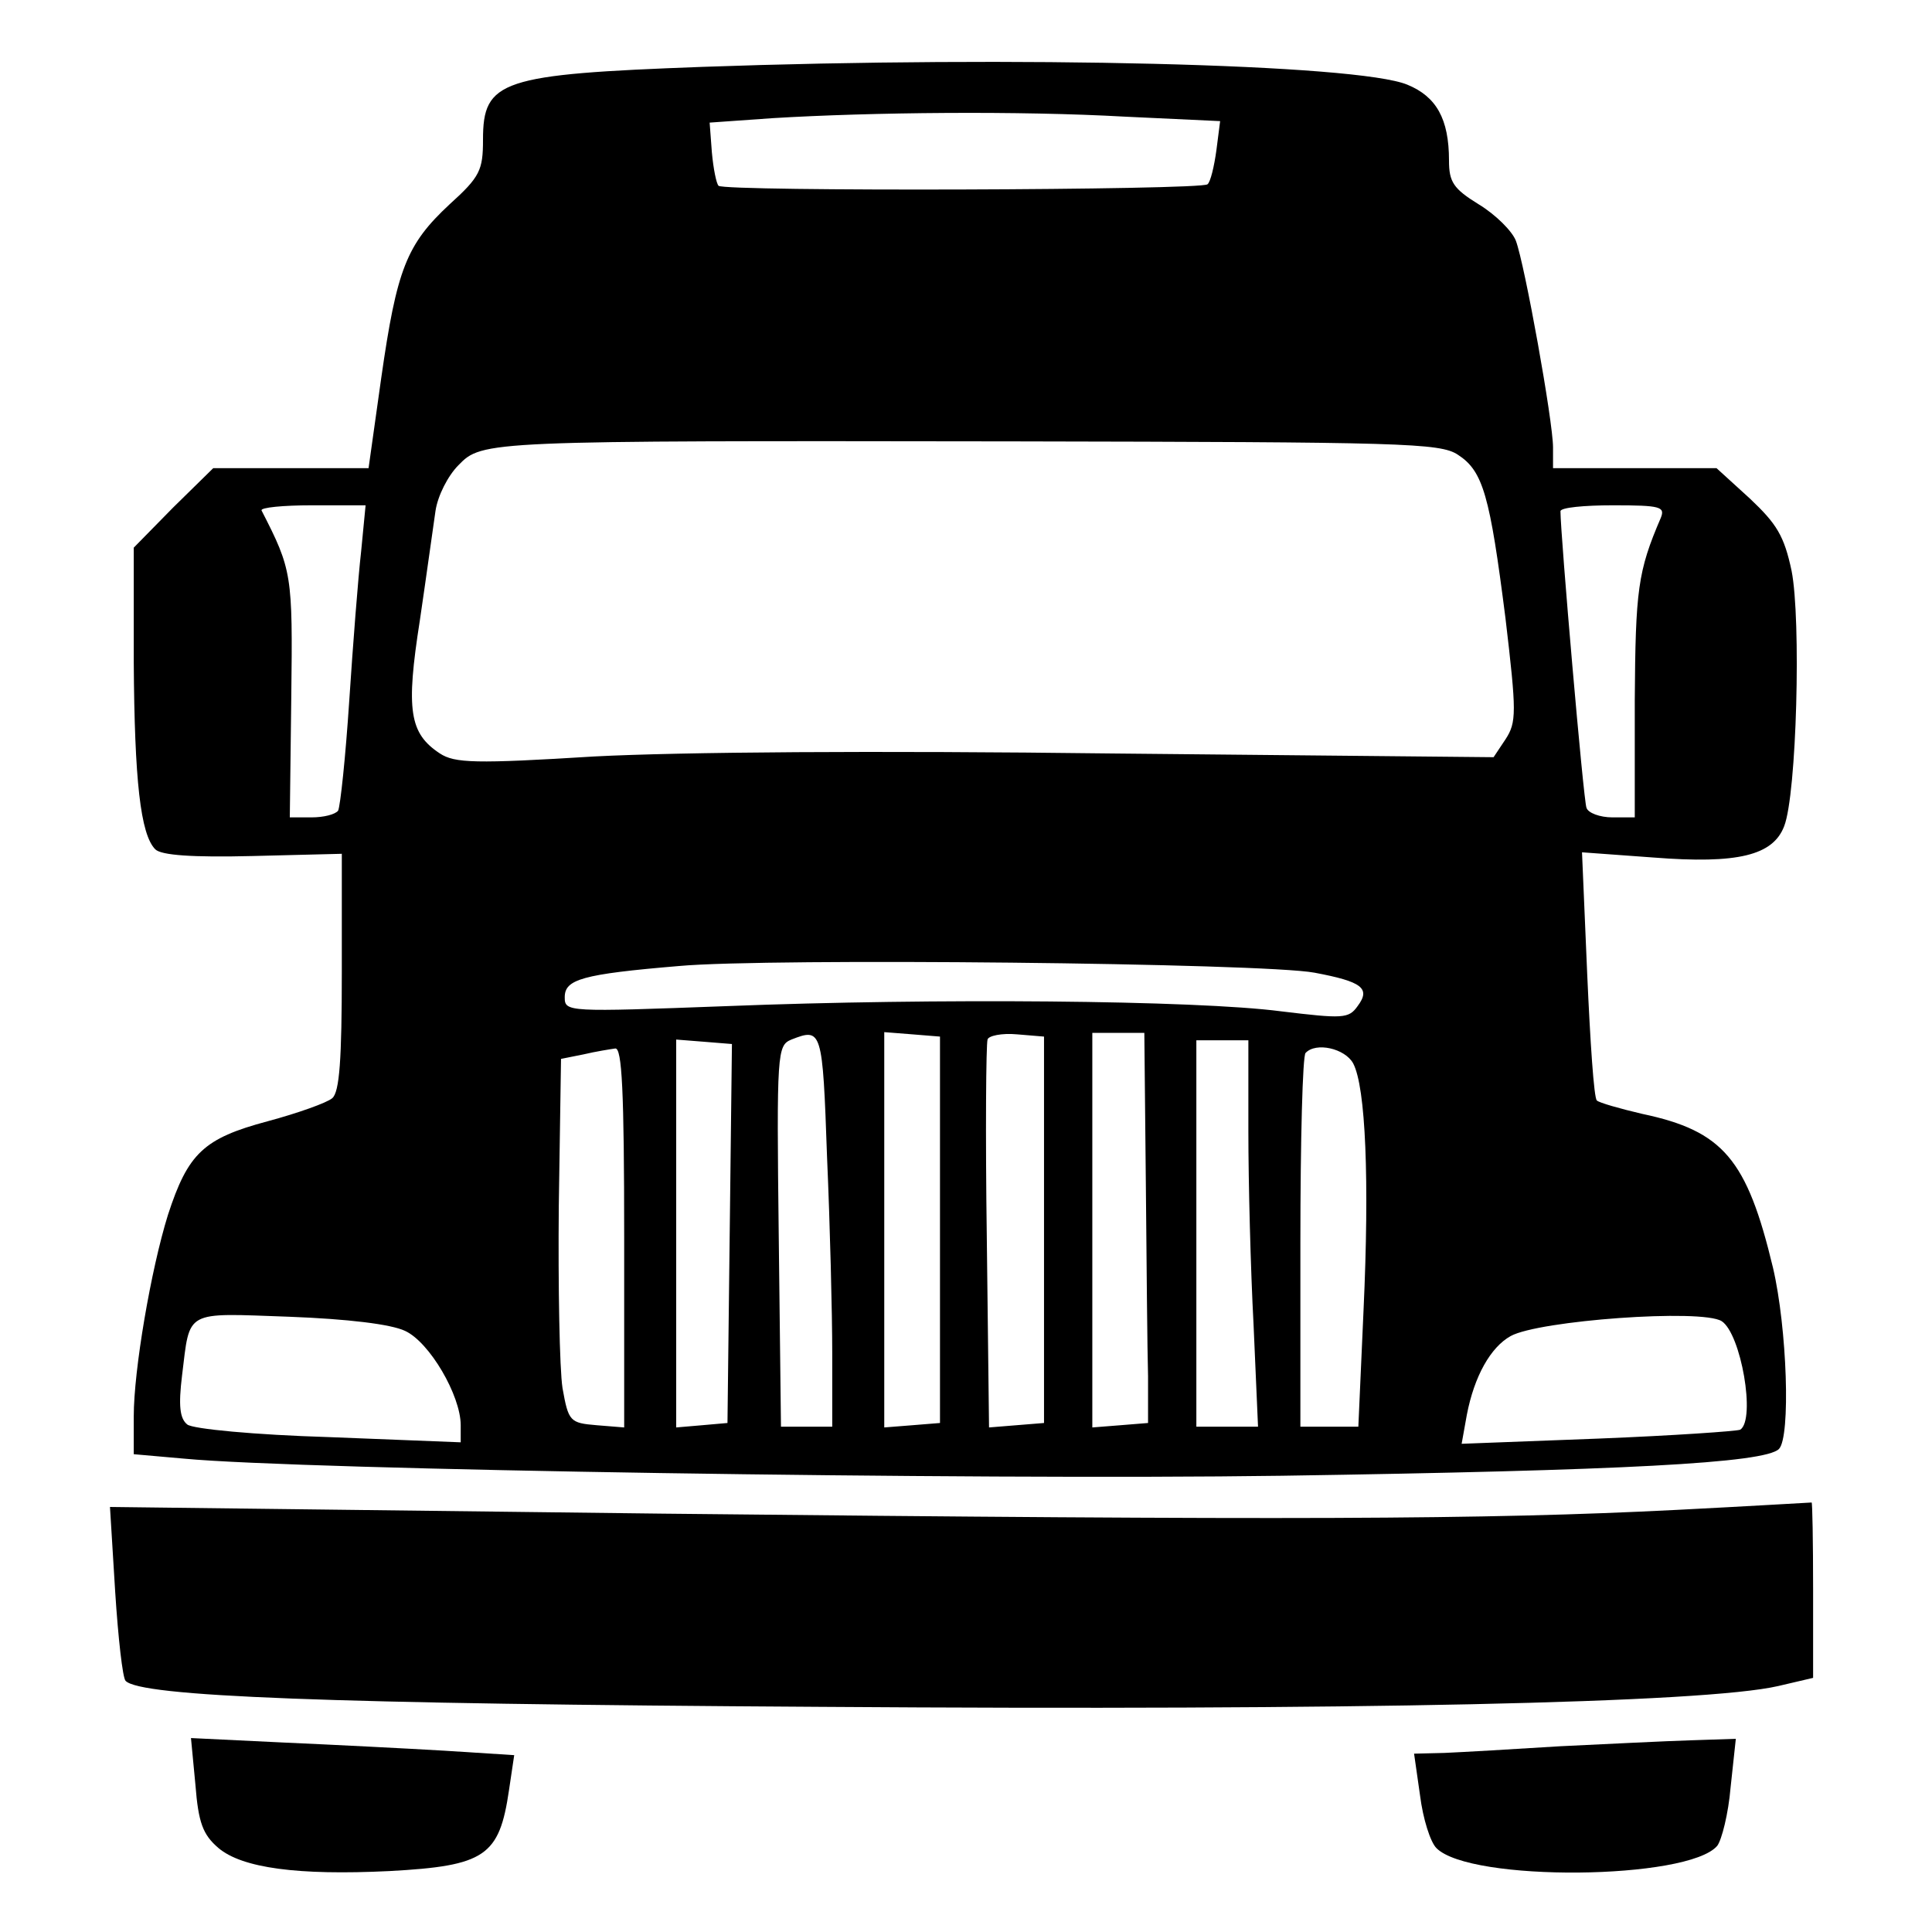
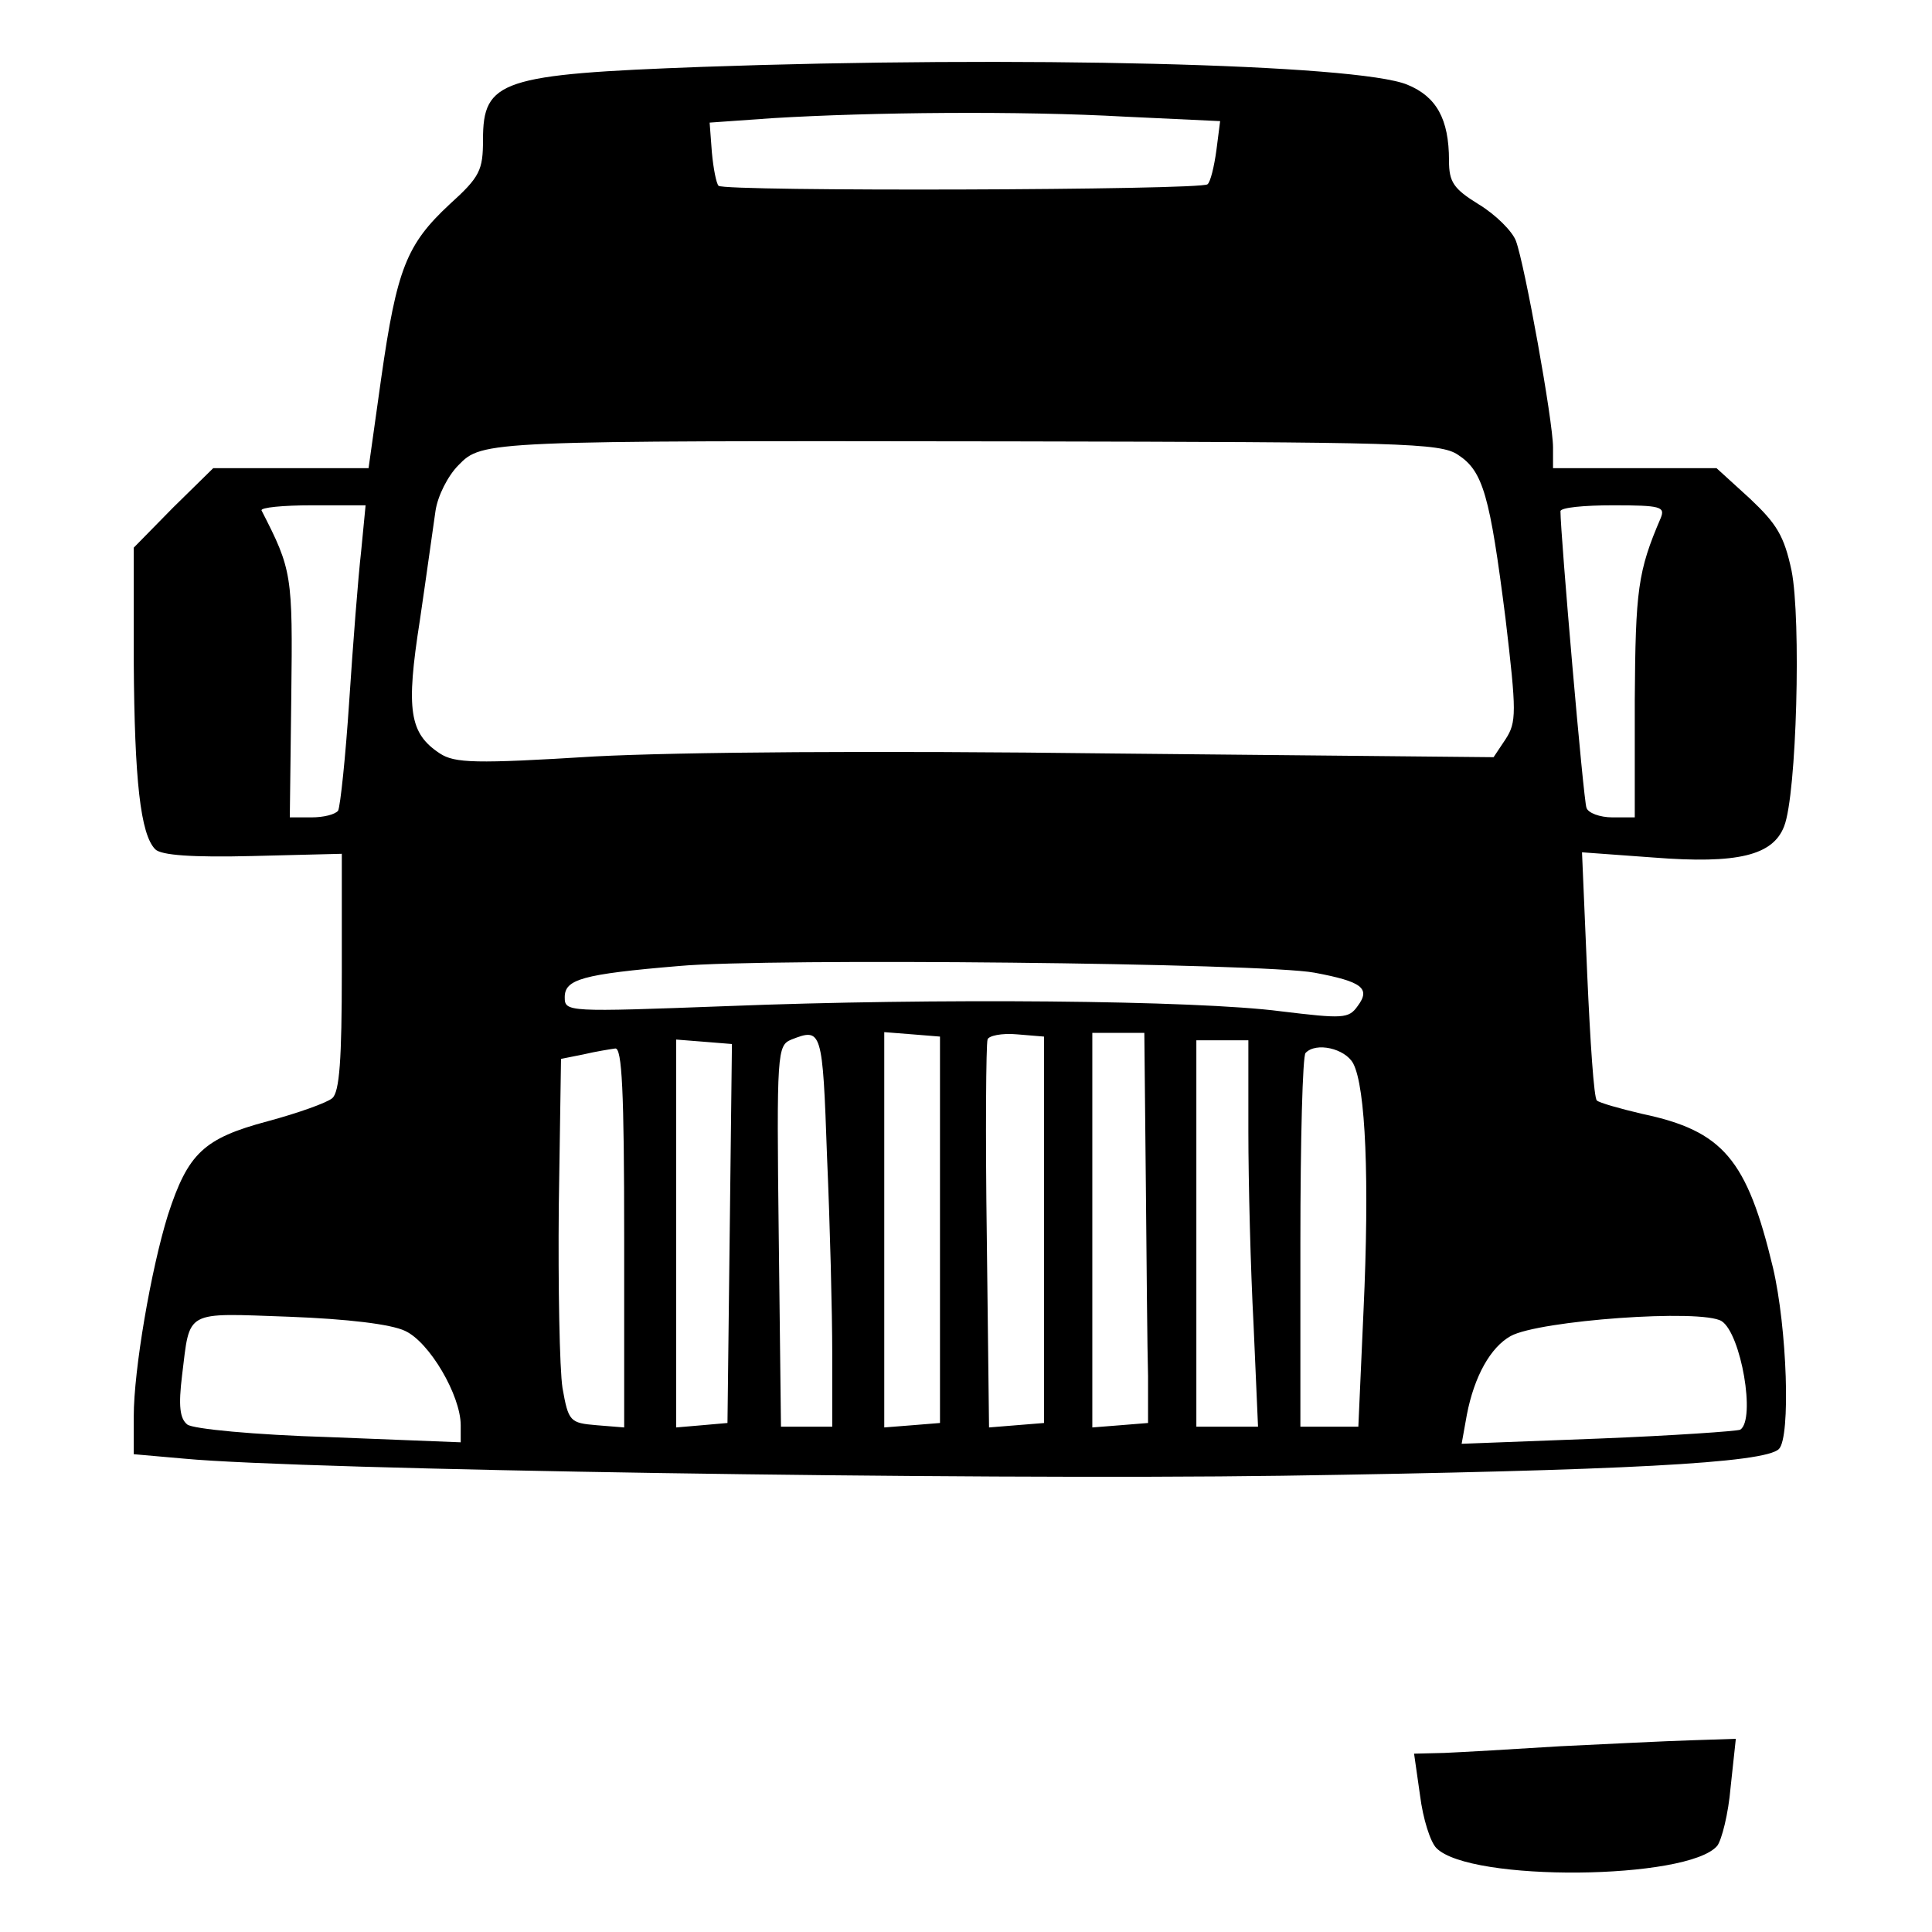
<svg xmlns="http://www.w3.org/2000/svg" version="1.0" width="260pt" height="260pt" viewBox="0 0 260 260" preserveAspectRatio="xMidYMid meet">
  <g transform="translate(0,260) scale(0.1,-0.1)" fill="#000000" stroke="none">
    <path d="M945 2510 c-271 -10 -295 -18 -295 -98 0 -41 -4 -50 -45 -87 -58 -54 -71 -87 -92 -234 l-17 -121 -105 0 -104 0 -54 -53 -53 -54 0 -154 c1 -159 9 -232 29 -252 8 -8 50 -11 131 -9 l120 3 0 -159 c0 -117 -3 -162 -13 -170 -7 -6 -46 -20 -87 -31 -86 -23 -107 -43 -134 -126 -23 -74 -46 -209 -46 -271 l0 -51 68 -6 c158 -15 1057 -29 1477 -23 459 7 650 17 669 36 16 16 11 163 -8 244 -35 146 -67 184 -176 207 -30 7 -58 15 -61 18 -4 3 -9 80 -13 170 l-7 164 96 -7 c114 -9 161 3 176 42 17 43 23 279 10 344 -10 47 -20 63 -56 97 l-45 41 -110 0 -110 0 0 28 c0 35 -38 246 -50 278 -5 13 -27 35 -50 49 -34 21 -40 30 -40 59 0 56 -17 86 -56 102 -67 28 -527 39 -949 24z m569 -67 l128 -6 -5 -39 c-3 -22 -8 -43 -12 -46 -8 -8 -651 -10 -658 -2 -3 3 -7 23 -9 45 l-3 40 85 6 c132 8 332 10 474 2z m448 -455 c34 -22 43 -55 64 -220 15 -127 15 -140 0 -163 l-16 -24 -513 5 c-321 4 -581 2 -697 -4 -161 -10 -188 -9 -208 4 -41 27 -46 58 -27 179 9 61 18 127 21 147 3 21 17 48 31 62 32 33 36 33 748 32 522 -1 573 -2 597 -18z m-1476 -130 c-4 -35 -11 -125 -16 -201 -5 -76 -12 -142 -15 -148 -4 -5 -19 -9 -36 -9 l-29 0 2 163 c2 164 1 170 -40 250 -2 4 29 7 68 7 l72 0 -6 -62z m1749 45 c-31 -72 -34 -97 -35 -245 l0 -158 -30 0 c-17 0 -33 6 -35 13 -4 9 -35 368 -35 399 0 5 32 8 71 8 64 0 70 -2 64 -17z m-466 -612 c64 -12 76 -21 58 -45 -12 -17 -20 -17 -103 -7 -114 15 -468 18 -746 7 -215 -8 -218 -8 -218 12 0 24 23 31 154 42 120 11 786 4 855 -9z m-656 -248 c4 -91 7 -210 7 -265 l0 -98 -35 0 -34 0 -3 256 c-3 249 -2 257 17 265 41 16 42 14 48 -158z m152 -98 l0 -260 -37 -3 -38 -3 0 266 0 266 38 -3 37 -3 0 -260z m140 0 l0 -260 -37 -3 -37 -3 -3 255 c-2 141 -1 261 1 267 1 5 19 9 40 7 l36 -3 0 -260z m137 65 c1 -110 2 -228 3 -262 l0 -63 -37 -3 -38 -3 0 265 0 266 35 0 35 0 2 -200z m-560 -70 l-3 -255 -34 -3 -35 -3 0 261 0 261 38 -3 37 -3 -3 -255z m698 137 c0 -68 3 -185 7 -260 l6 -137 -41 0 -42 0 0 260 0 260 35 0 35 0 0 -123z m-840 -143 l0 -255 -37 3 c-36 3 -38 5 -46 50 -4 26 -6 137 -5 245 l3 198 30 6 c17 4 36 7 43 8 9 1 12 -56 12 -255z m981 235 c17 -32 22 -158 14 -332 l-7 -157 -39 0 -39 0 0 248 c0 137 3 252 7 255 14 15 53 6 64 -14z m-1276 -360 c33 -15 75 -87 75 -127 l0 -23 -177 7 c-100 3 -184 11 -191 17 -10 8 -12 25 -7 66 11 89 2 84 144 79 79 -3 137 -10 156 -19z m1772 13 c26 -17 46 -132 25 -146 -4 -2 -90 -8 -191 -12 l-184 -7 7 39 c10 52 32 91 59 106 38 21 257 37 284 20z" />
-     <path d="M2255 568 c-256 -13 -520 -14 -1363 -5 l-744 9 7 -114 c4 -62 10 -116 14 -120 20 -21 266 -31 936 -35 716 -5 1188 5 1288 28 l47 11 0 119 c0 65 -1 118 -2 117 -2 0 -84 -5 -183 -10z" />
-     <path d="M263 198 c4 -51 10 -67 31 -85 32 -27 107 -37 230 -31 129 7 148 20 161 109 l7 47 -94 6 c-51 3 -149 8 -217 11 l-124 6 6 -63z" />
    <path d="M2100 250 c-63 -4 -133 -8 -156 -9 l-41 -1 8 -56 c4 -32 14 -63 22 -71 45 -46 339 -43 378 3 6 8 15 43 18 79 l7 65 -60 -2 c-34 -1 -113 -5 -176 -8z" />
  </g>
</svg>